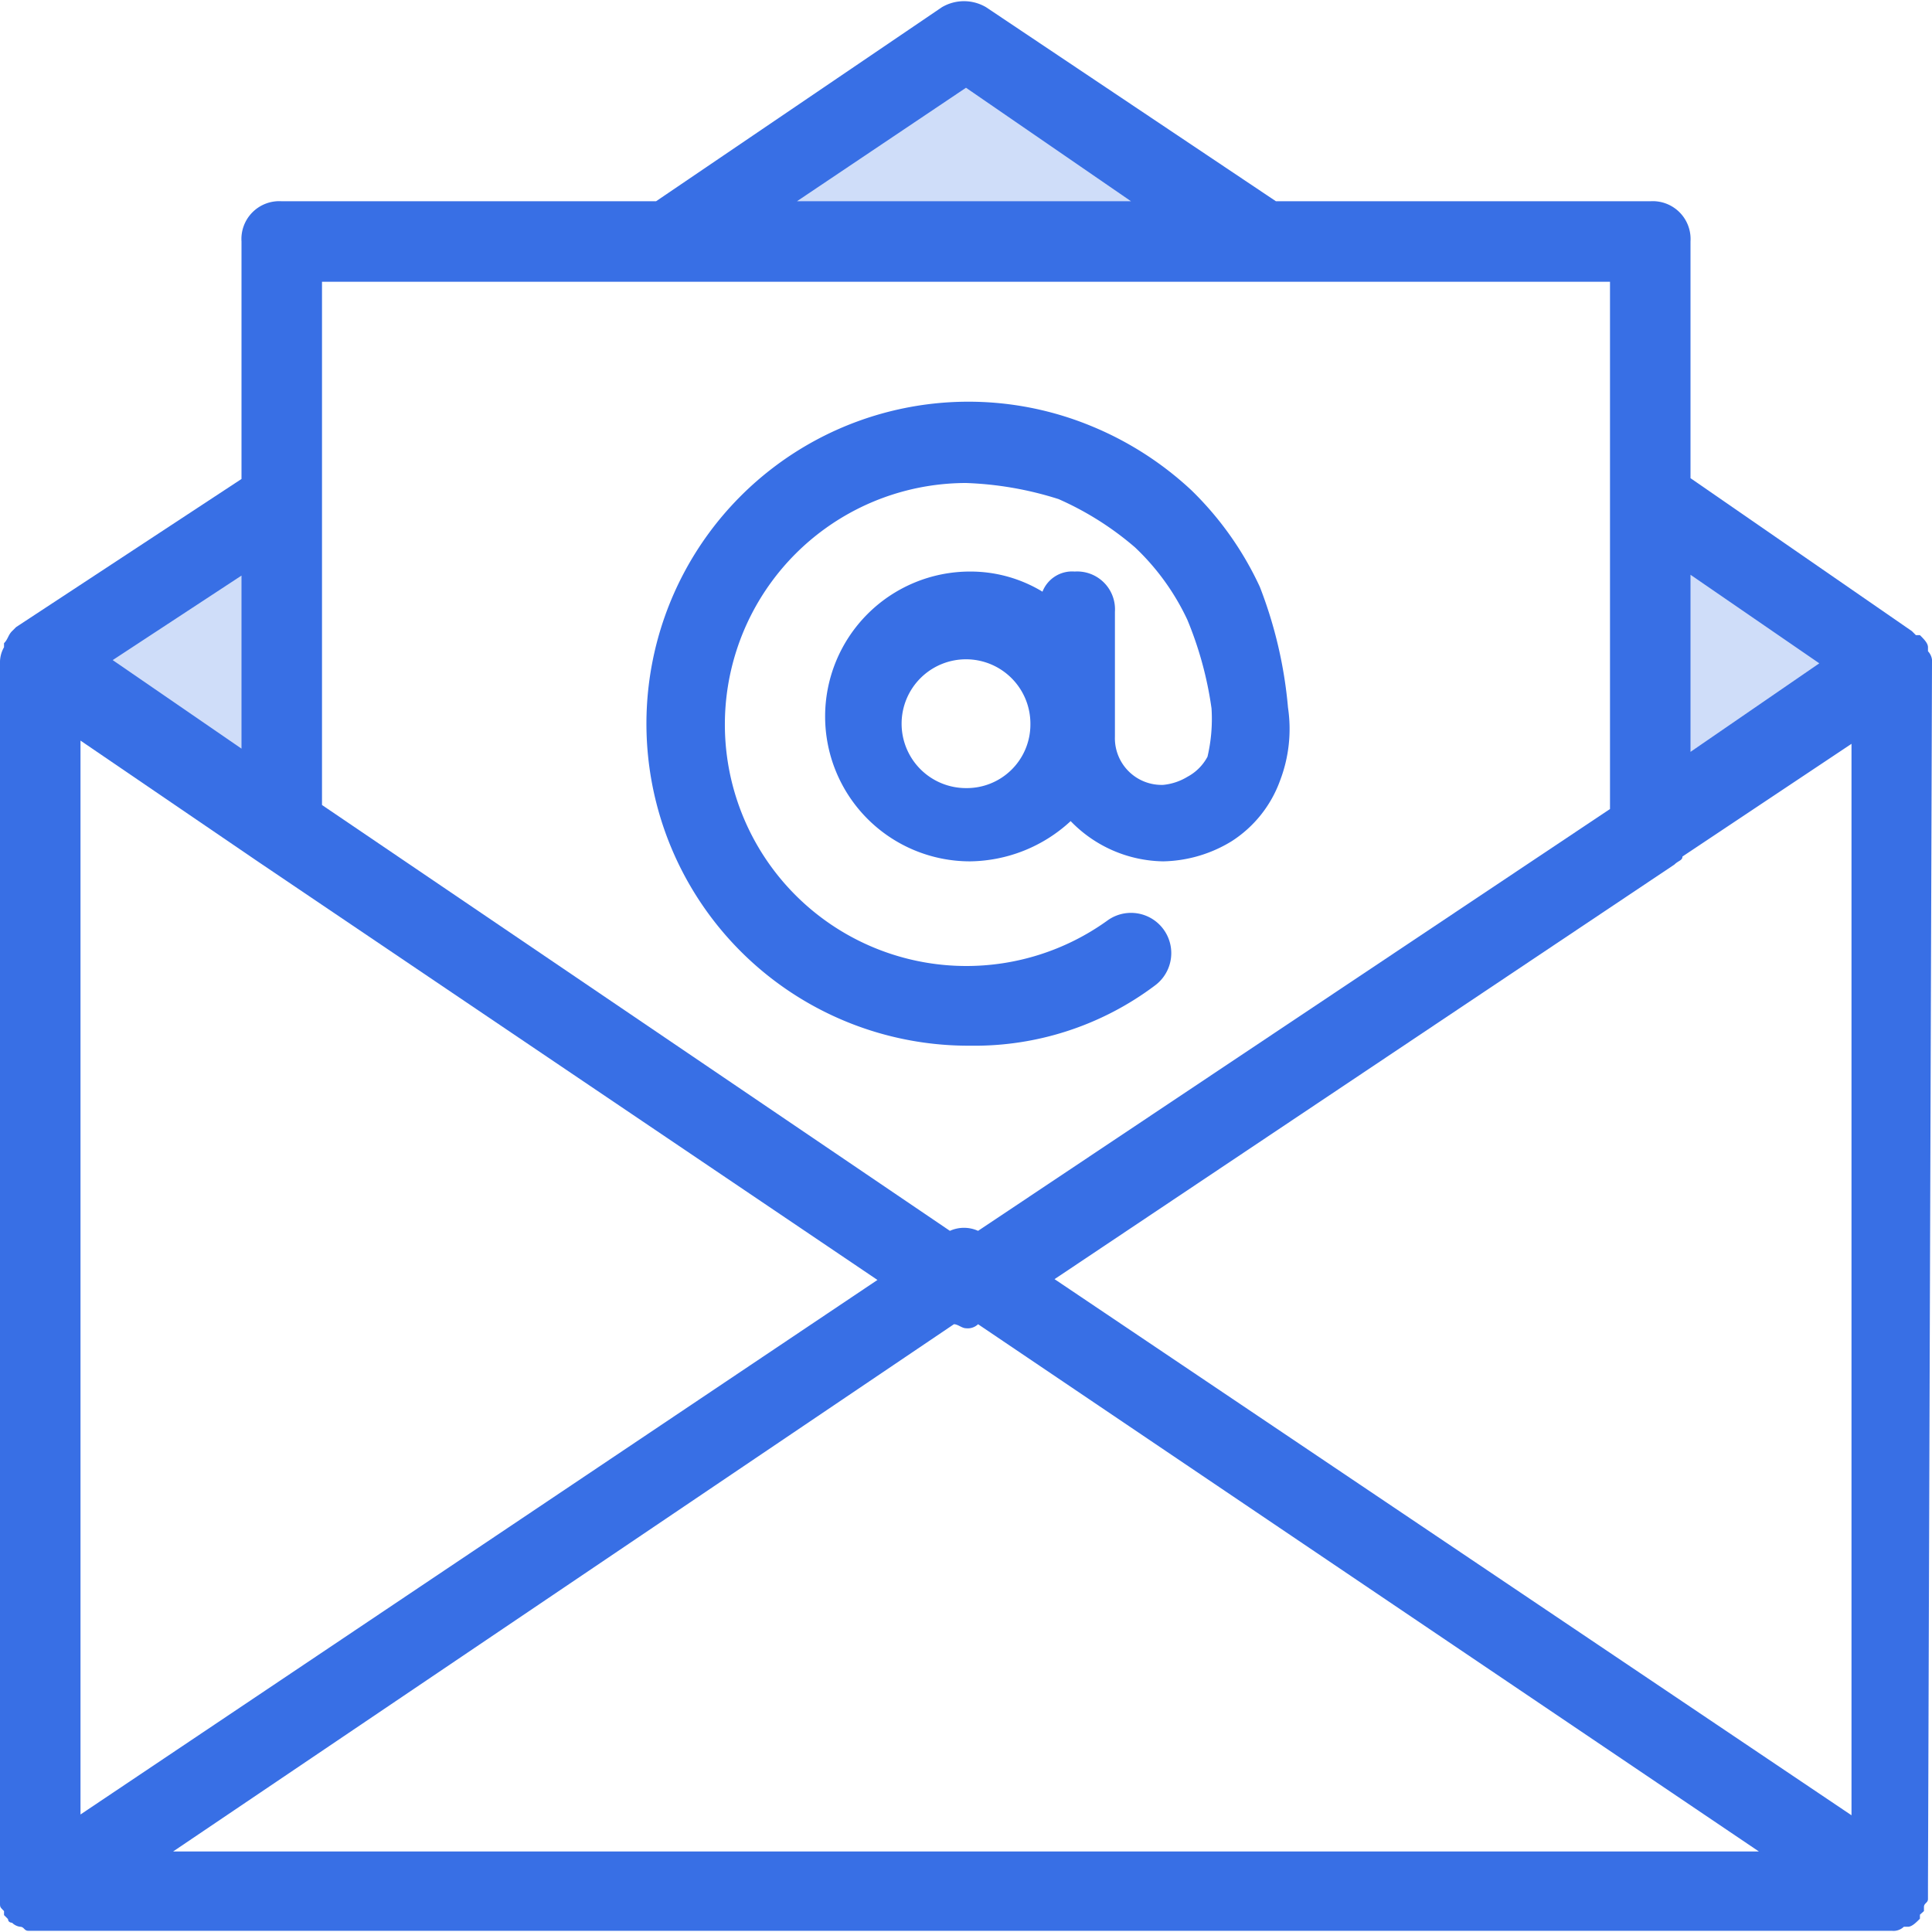
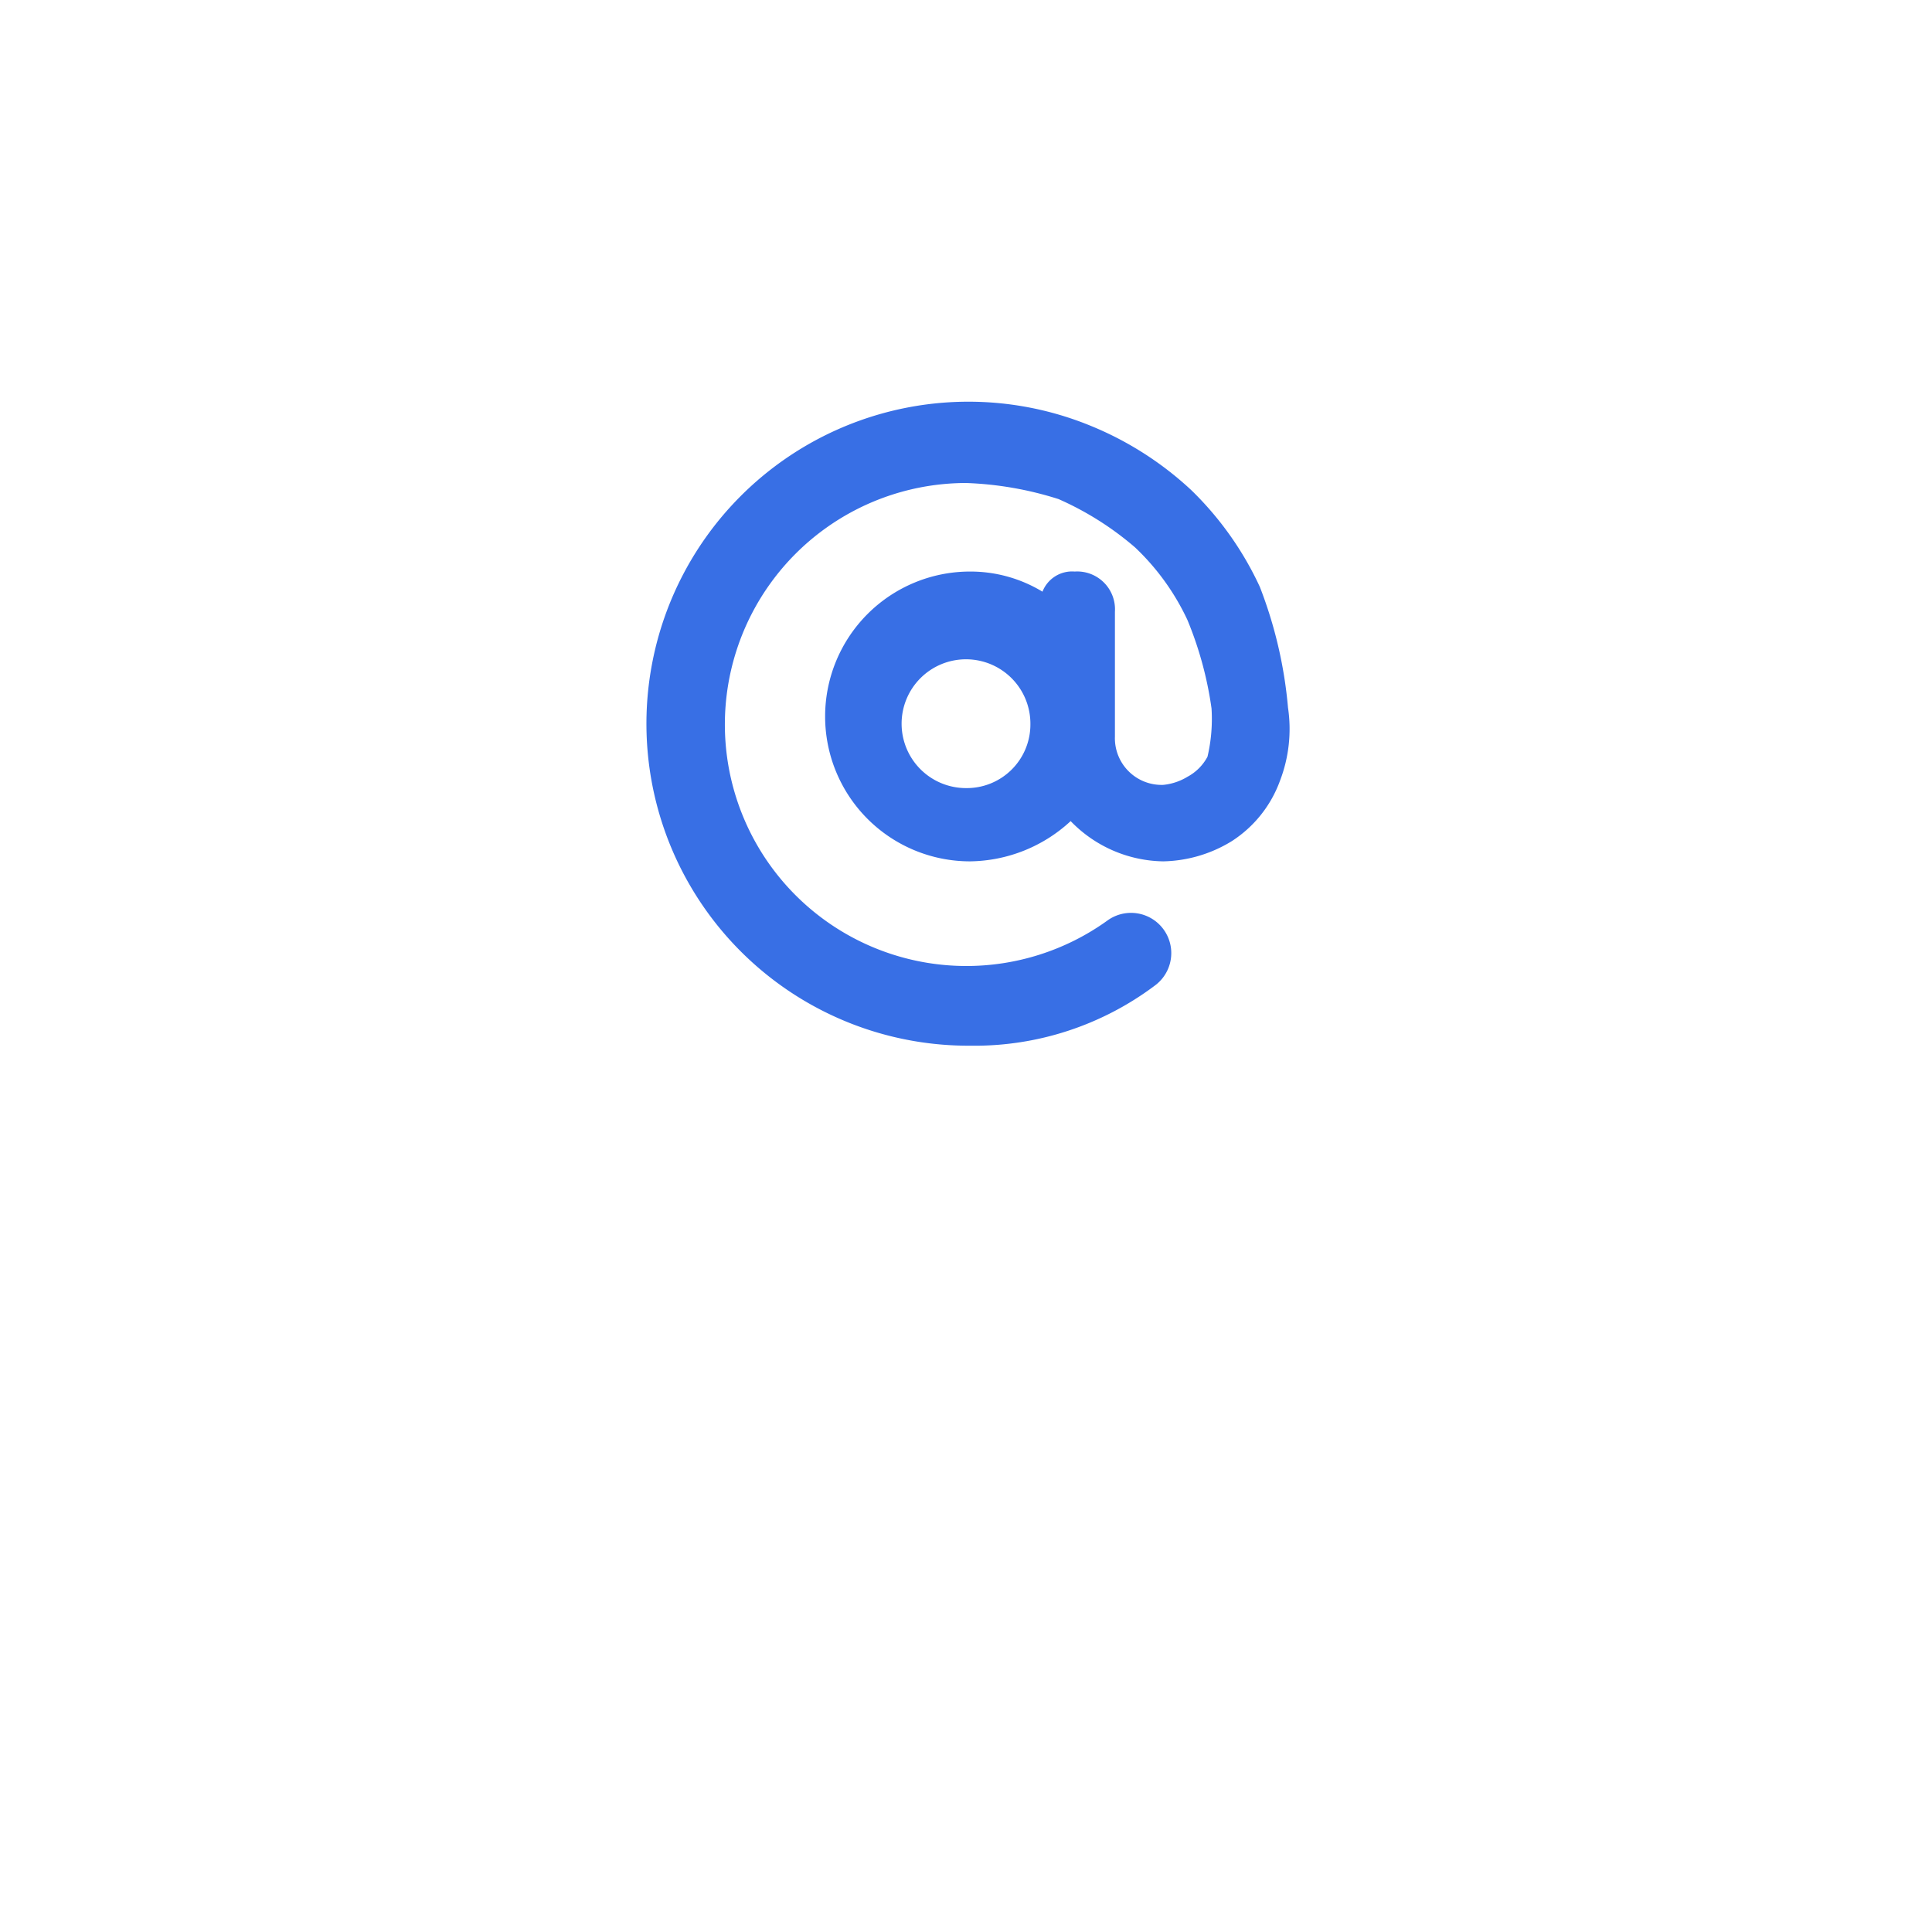
<svg xmlns="http://www.w3.org/2000/svg" viewBox="0 0 48 48">
  <g opacity="0.24">
-     <polygon points="41 20.48 47 16.48 41 12.47 41 20.48" fill="#386fe5" />
-     <polygon points="7 12.47 1 16.48 7 20.48 7 12.47" fill="#386fe5" />
-     <polygon points="31.4 5.97 24 0.97 16.6 5.97 31.4 5.97" fill="#386fe5" />
-   </g>
-   <path d="M48,16.48a.37.37,0,0,0-.1-.3v-.1c0-.1-.1-.2-.2-.3h-.1l-.1-.1L42,11.88V6a.94.94,0,0,0-1-1H31.7L24.5.18a1.08,1.08,0,0,0-1.1,0L16.3,5H7A.94.94,0,0,0,6,6v5.9L.4,15.58l-.1.1h0c-.1.1-.1.2-.2.3v.1a.76.76,0,0,0-.1.4H0v30.8c0,.1,0,.1.1.2v.1l.1.1c0,.09.1.09.1.09a.35.35,0,0,0,.2.1c.1,0,.1.1.2.1H47a.37.37,0,0,0,.3-.1h.1c.1,0,.2-.1.3-.2v-.1l.1-.09v-.1c0-.1.1-.1.1-.2v-.3l.1-30.4Zm-6-2.2,3.2,2.2L42,18.68ZM24,2.18,28.1,5H19.8ZM8,7H40v13.1L24.3,30.58a.85.85,0,0,0-.7,0L8,20V7Zm-2,7.3v4.3l-3.2-2.2Zm-4,4.1,4.4,3h0l15.4,10.4L2,45.08ZM4.3,46l19.4-13.1c.1,0,.2.1.3.1a.37.37,0,0,0,.3-.1L43.7,46Zm41.7-.9L26.2,31.78l15.4-10.3c.1-.1.2-.1.2-.2l4.2-2.8Z" fill="#386fe5" />
+     </g>
  <path d="M32,17.58a10.88,10.88,0,0,0-.7-3,8.07,8.07,0,0,0-1.7-2.4,8.21,8.21,0,0,0-2.5-1.6,8,8,0,1,0-3,15.4,7.46,7.46,0,0,0,4.6-1.5,1,1,0,0,0-1.2-1.6A6,6,0,1,1,24,12a8.52,8.52,0,0,1,2.3.4,7.61,7.61,0,0,1,1.9,1.2,5.94,5.94,0,0,1,1.3,1.8,9,9,0,0,1,.6,2.2,4.12,4.12,0,0,1-.1,1.2,1.21,1.21,0,0,1-.5.5,1.42,1.42,0,0,1-.6.2,1.16,1.16,0,0,1-1.2-1.2v-3.1a.94.94,0,0,0-1-1,.79.79,0,0,0-.8.5,3.45,3.45,0,0,0-1.8-.5,3.6,3.6,0,0,0,0,7.2,3.74,3.74,0,0,0,2.5-1,3.26,3.26,0,0,0,2.3,1,3.37,3.37,0,0,0,1.7-.5,3,3,0,0,0,1.2-1.5A3.59,3.59,0,0,0,32,17.58Zm-8,2A1.6,1.6,0,1,1,25.6,18,1.58,1.58,0,0,1,24,19.58Z" fill="#386fe5" />
</svg>